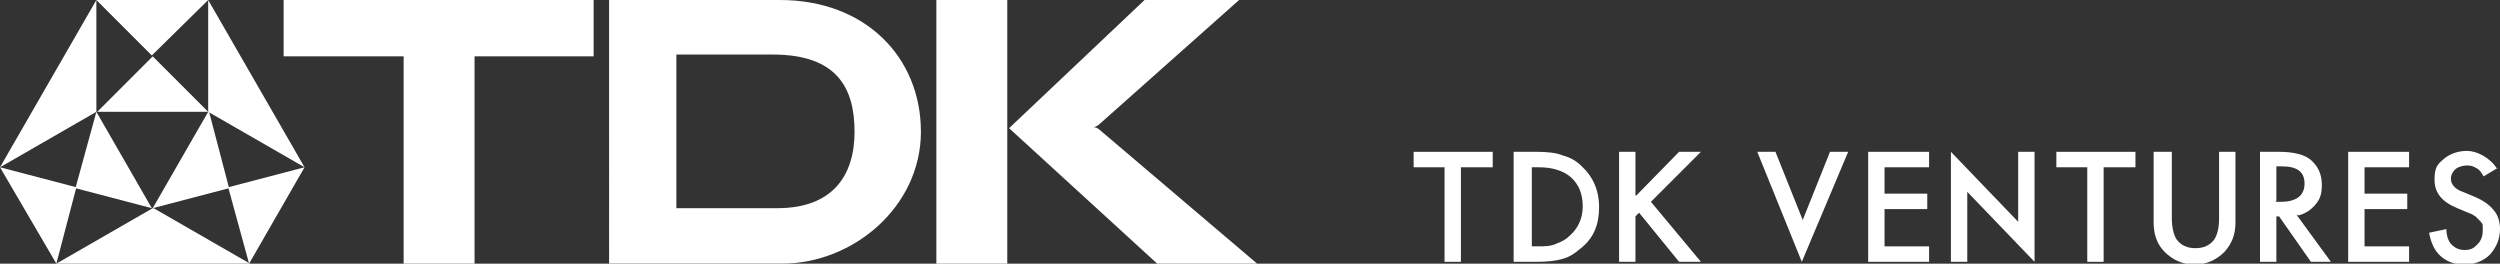
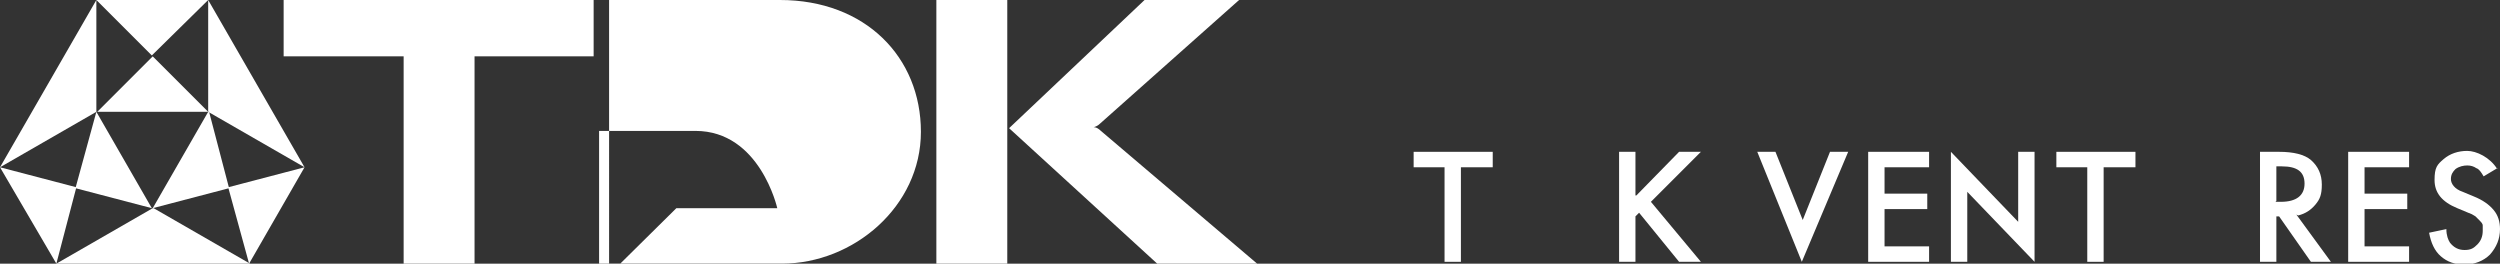
<svg xmlns="http://www.w3.org/2000/svg" id="Layer_1" data-name="Layer 1" version="1.1" viewBox="0 0 275 29">
  <rect x="0" y="0" width="275" height="29" fill="#333333" stroke="none" />
  <defs>
    <style> .cls-1 { fill: #fff; stroke-width: 0px; } </style>
  </defs>
  <path class="cls-1" d="M160.7,18.4v10.4h-1.8v-10.4h-3.4v-1.7h8.7v1.7h-3.4Z" />
  <path class="cls-1" d="M231.4,18.4v10.4h-1.8v-10.4h-3.4v-1.7h8.7v1.7h-3.4Z" />
-   <path class="cls-1" d="M166.5,28.8v-12.1h2.5c1.2,0,2.2.1,2.9.4.8.2,1.5.6,2.1,1.2,1.2,1.1,1.9,2.6,1.9,4.5s-.6,3.4-2,4.5c-.7.6-1.3,1-2.1,1.2-.7.2-1.6.3-2.8.3h-2.5ZM168.3,27.1h.8c.8,0,1.5,0,2.1-.3.6-.2,1.1-.5,1.5-.9.9-.8,1.4-1.9,1.4-3.2s-.4-2.4-1.3-3.2c-.8-.7-2-1.1-3.5-1.1h-.8v8.7Z" />
  <path class="cls-1" d="M180,21.5l4.7-4.8h2.4l-5.5,5.5,5.5,6.6h-2.4l-4.4-5.4-.4.4v5h-1.8v-12.1h1.8v4.8h0Z" />
  <path class="cls-1" d="M212.2,18.4h-4.9v2.9h4.7v1.7h-4.7v4.1h4.9v1.7h-6.7v-12.1h6.7v1.7h0Z" />
  <path class="cls-1" d="M214.6,28.8v-12.1l7.4,7.7v-7.7h1.8v12.1l-7.4-7.7v7.7h-1.8Z" />
-   <path class="cls-1" d="M238.9,16.7v7.3c0,1,.2,1.8.5,2.3.5.7,1.2,1,2.1,1s1.6-.3,2.1-1c.3-.5.5-1.2.5-2.3v-7.3h1.8v7.8c0,1.3-.4,2.3-1.2,3.2-.9.9-2,1.4-3.3,1.4s-2.4-.5-3.3-1.4c-.8-.8-1.2-1.9-1.2-3.2v-7.8h1.8Z" />
  <path class="cls-1" d="M252.6,23.6l3.8,5.2h-2.2l-3.5-5h-.3v5h-1.8v-12.1h2.1c1.6,0,2.8.3,3.5.9.8.7,1.2,1.6,1.2,2.7s-.2,1.6-.7,2.2c-.5.6-1.1,1-1.9,1.2h0ZM250.3,22.2h.6c1.7,0,2.6-.7,2.6-2s-.8-1.9-2.5-1.9h-.6v3.8Z" />
  <path class="cls-1" d="M265,18.4h-4.9v2.9h4.7v1.7h-4.7v4.1h4.9v1.7h-6.7v-12.1h6.7v1.7h0Z" />
  <path class="cls-1" d="M274.7,18.5l-1.5.9c-.3-.5-.5-.8-.8-.9-.3-.2-.6-.3-1-.3s-.9.1-1.3.4c-.3.3-.5.6-.5,1.1s.4,1.1,1.3,1.4l1.2.5c1,.4,1.7.9,2.2,1.5.5.6.7,1.3.7,2.1,0,1.1-.4,2-1.1,2.8-.7.7-1.7,1.1-2.8,1.1s-1.9-.3-2.6-.9c-.7-.6-1.1-1.5-1.3-2.6l1.9-.4c0,.7.2,1.2.4,1.5.4.5.9.8,1.6.8s1-.2,1.4-.6c.4-.4.6-.9.6-1.5s0-.4,0-.6c0-.2-.2-.4-.3-.5-.2-.2-.3-.3-.5-.5-.3-.2-.5-.3-.8-.4l-1.2-.5c-1.7-.7-2.5-1.7-2.5-3.1s.3-1.7,1-2.3c.7-.6,1.6-.9,2.6-.9s2.5.7,3.3,2h0Z" />
  <path class="cls-1" d="M201.3,16.7l-3,7.5-3-7.5h-2l4.9,12.1,5.1-12.1h-2Z" />
  <path class="cls-1" d="M120.4,14c.2,0,.5.2.7.4l17.3,14.7h-11l-16.4-15L125.9,0h10.4l-15.3,13.6c-.2.2-.4.3-.7.4h0Z" />
-   <path class="cls-1" d="M67,0h18.8C95.2,0,101.3,6.3,101.3,14.5s-7.4,14.5-15.3,14.5h-19V0h0ZM74.4,22.9h11.1c6.1,0,8.5-3.6,8.5-8.4s-1.9-8.5-9-8.5h-10.6v16.9h0Z" />
+   <path class="cls-1" d="M67,0h18.8C95.2,0,101.3,6.3,101.3,14.5s-7.4,14.5-15.3,14.5h-19V0h0ZM74.4,22.9h11.1s-1.9-8.5-9-8.5h-10.6v16.9h0Z" />
  <path class="cls-1" d="M33.5,18.4l-10.6-6.1V0l10.6,18.4ZM0,18.4l10.6-6.1V0L0,18.4ZM16.8,22.9l-10.6,6.1h21.3l-10.6-6.1ZM22.9,0h-12.3l6.1,6.1L22.9,0ZM22.9,12.3l-6.1,10.6,8.4-2.2-2.2-8.4ZM10.6,12.3h12.3l-6.1-6.1-6.1,6.1ZM25.1,20.6l2.3,8.4,6.1-10.6-8.4,2.2h0ZM10.6,12.3l6.1,10.6-8.4-2.2,2.3-8.4h0ZM8.4,20.6l-2.2,8.4L0,18.4l8.4,2.2Z" />
  <path class="cls-1" d="M65.3,0H31.2v6.2h13.2v22.9h7.8V6.2h13.1V0h0Z" />
  <path class="cls-1" d="M110.8,29V0h-7.8v29h7.8Z" />
</svg>